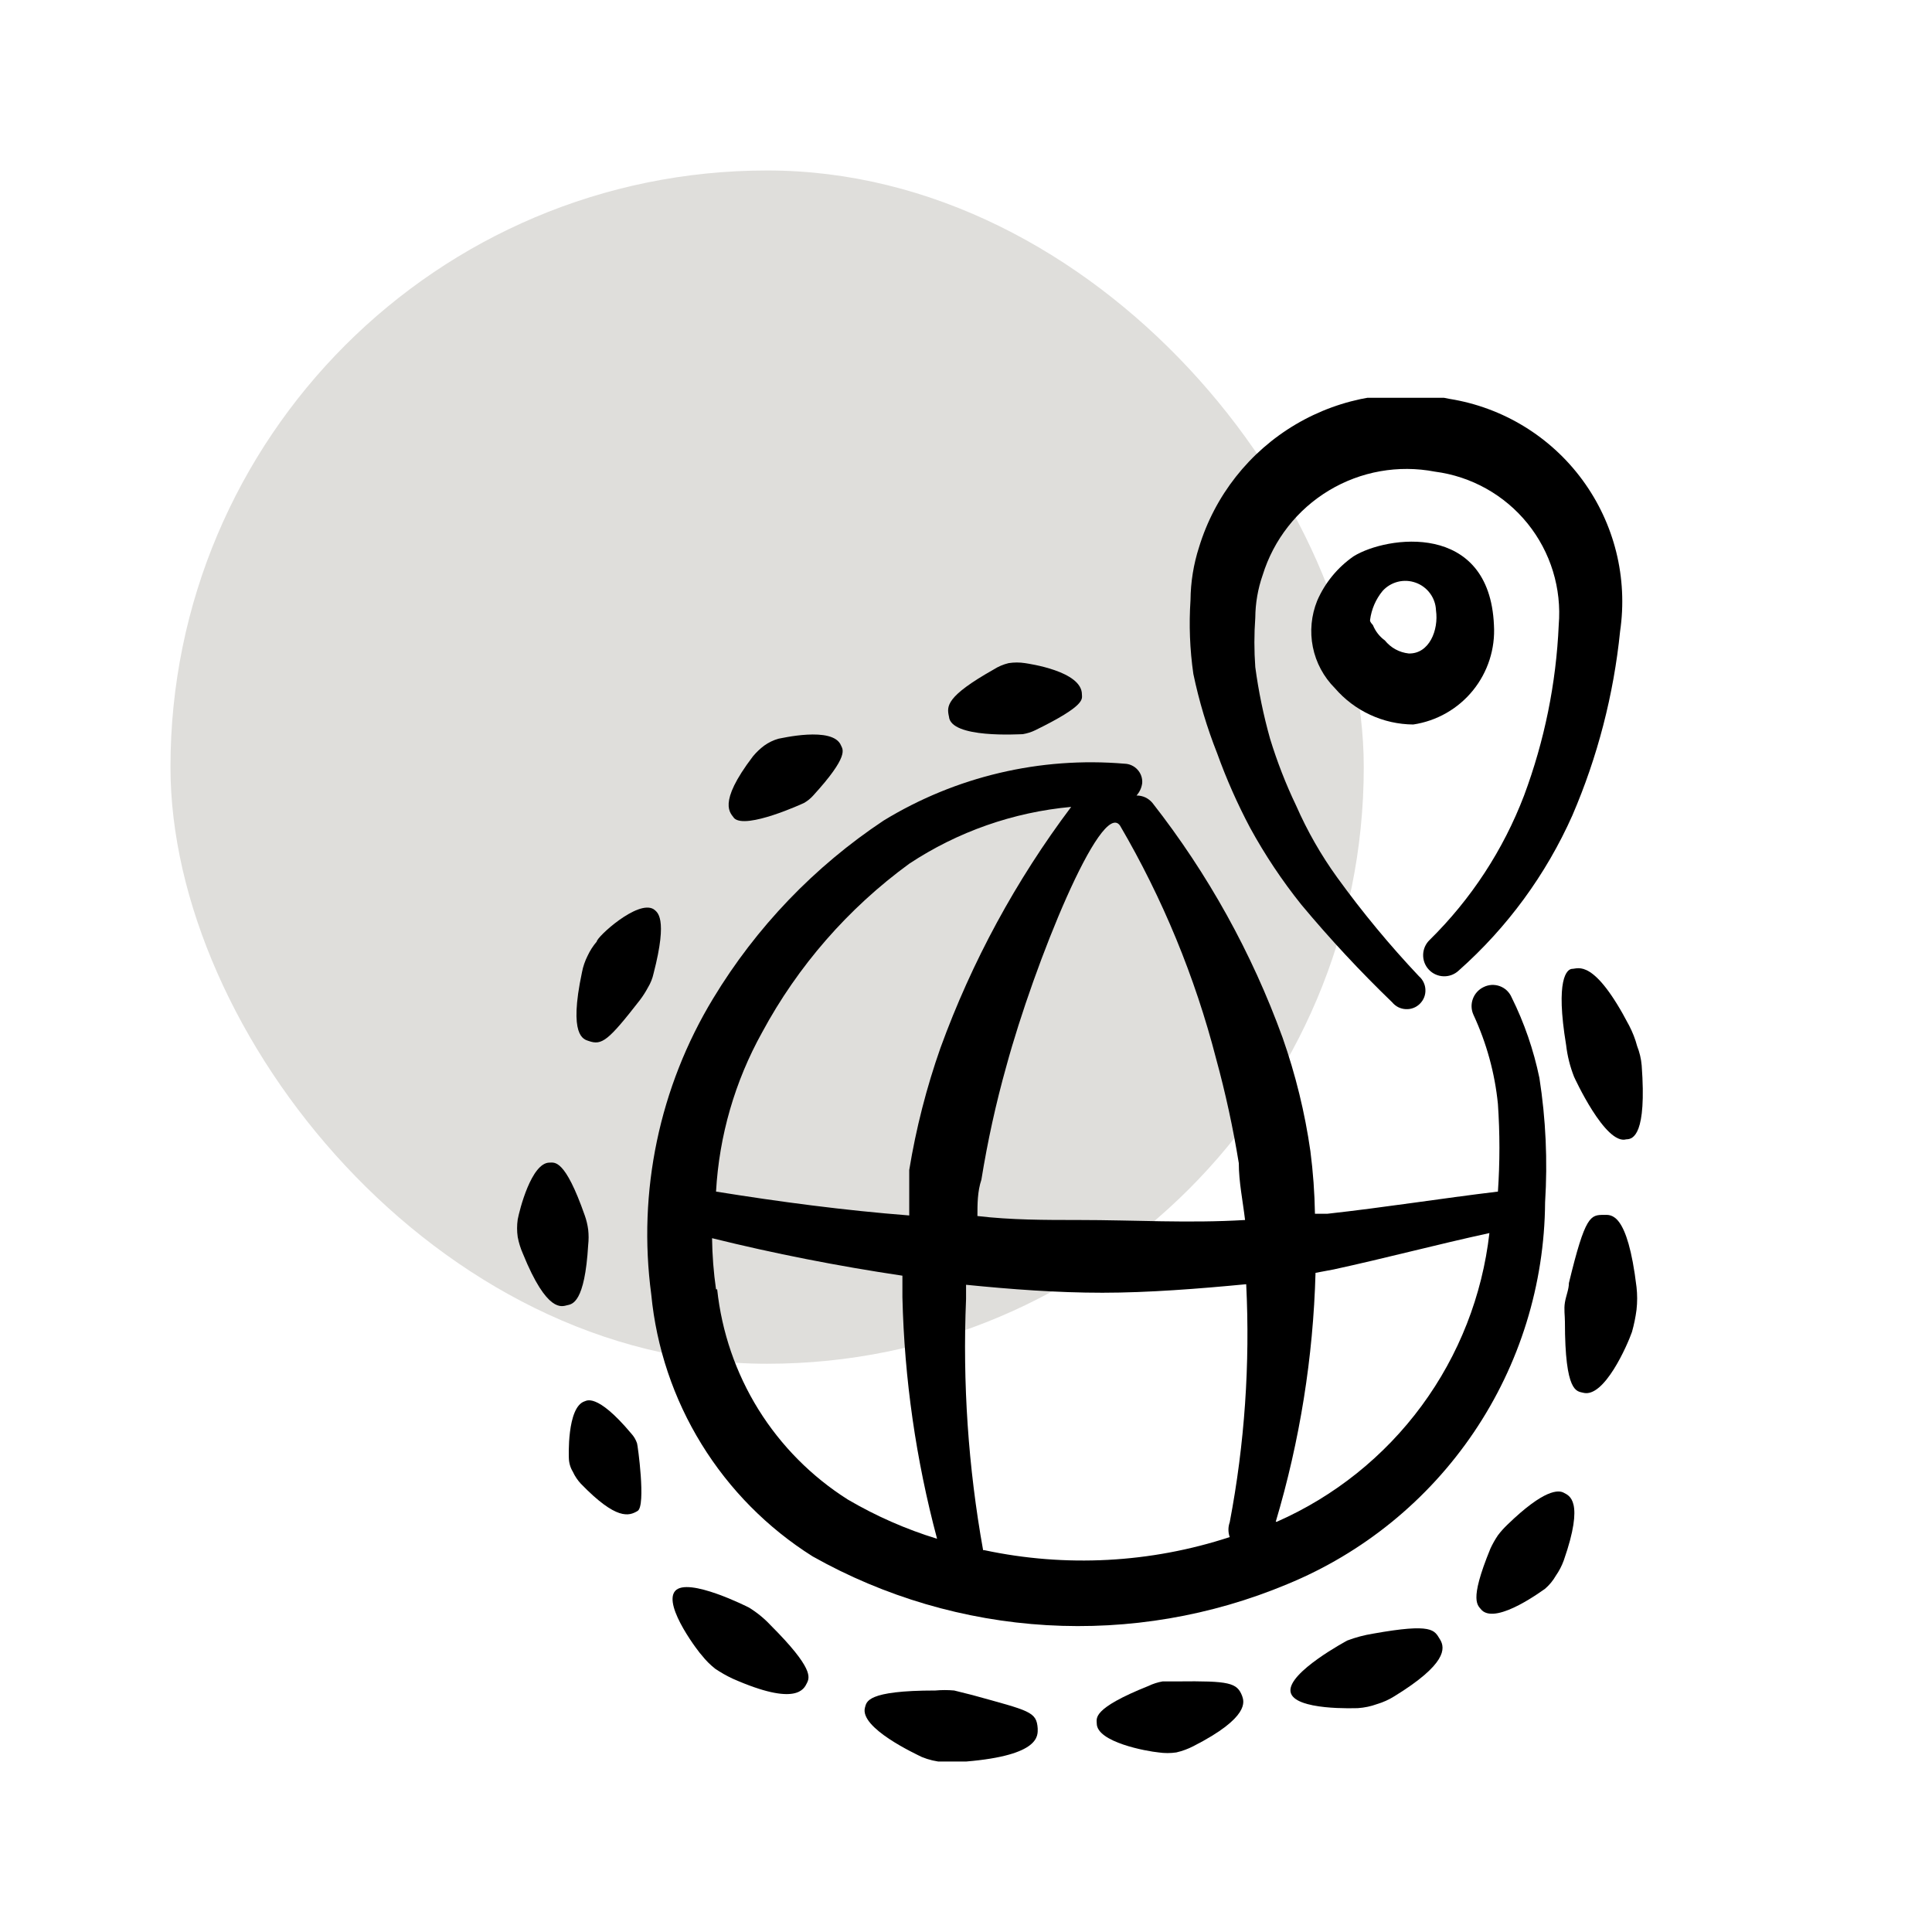
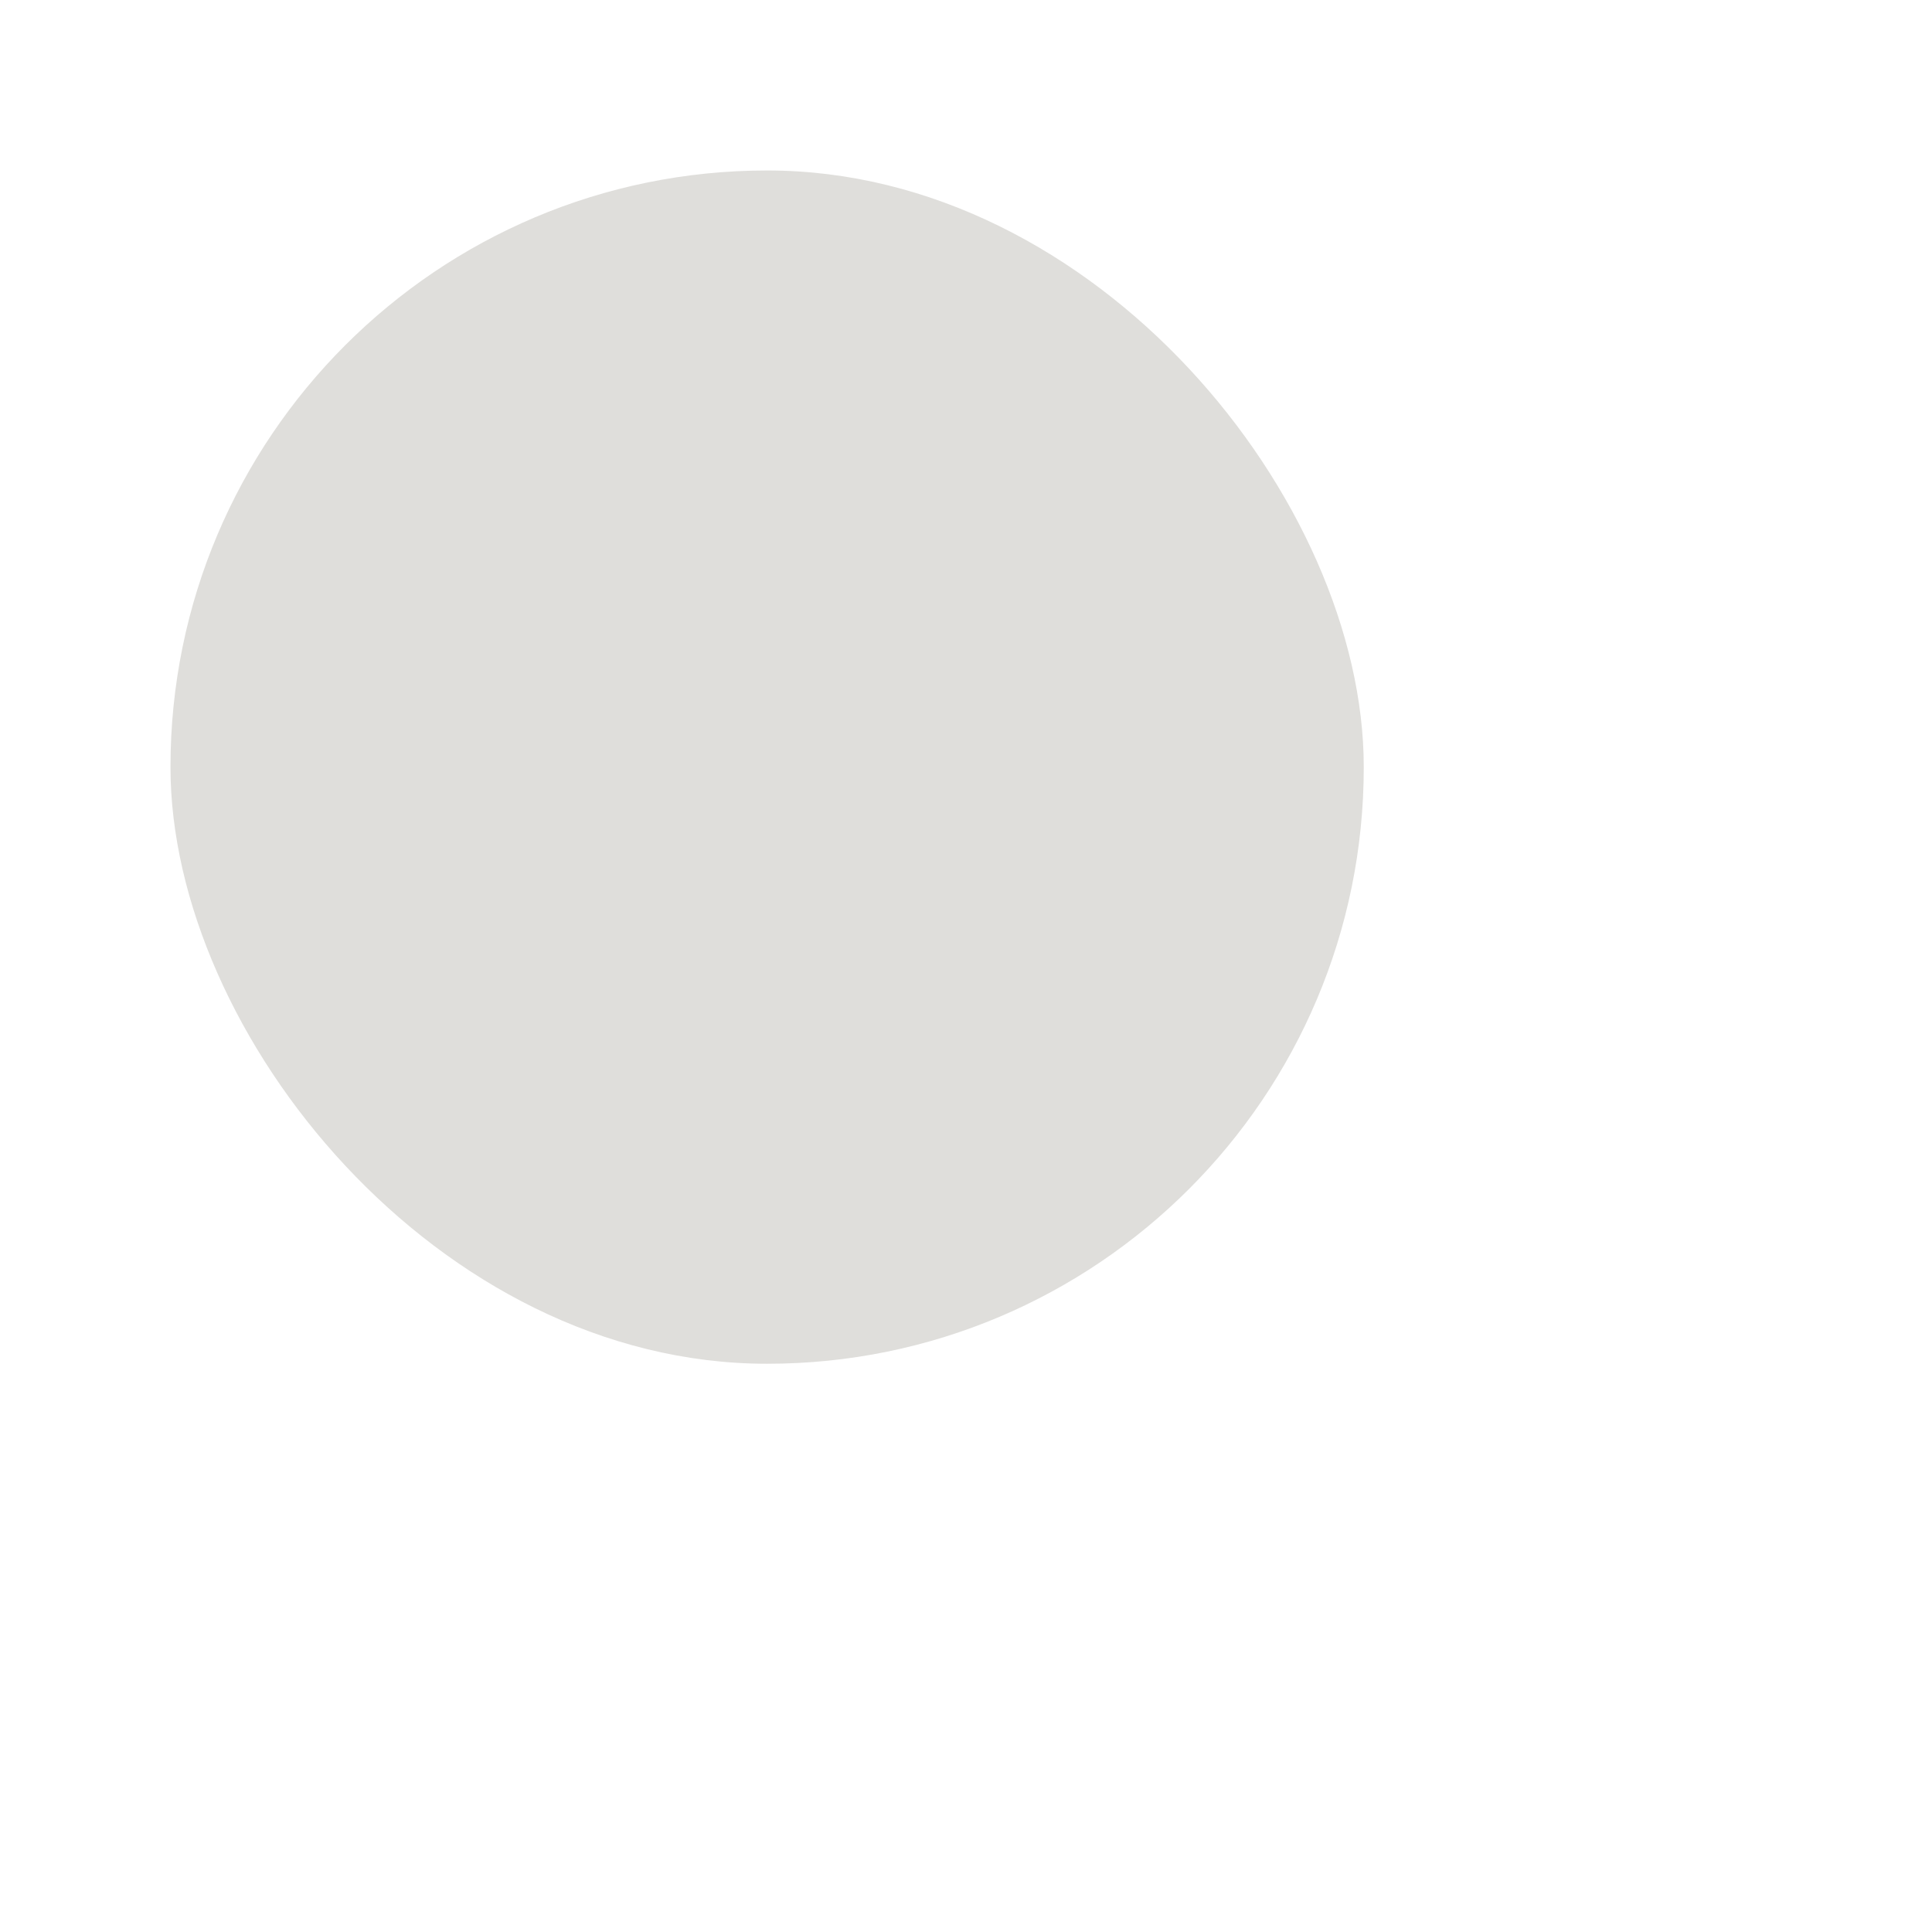
<svg xmlns="http://www.w3.org/2000/svg" width="34" height="34" viewBox="0 0 34 34" fill="none">
  <rect x="3" y="3" width="21" height="21" rx="10.5" fill="#DFDEDB" />
  <g clip-path="url(#clip0_3459_8413)">
    <g clip-path="url(#clip1_3459_8413)">
      <path fill-rule="evenodd" clip-rule="evenodd" d="M26.291 11C26.211 9.17 24.401 9.43 23.821 9.79C23.54 9.985 23.318 10.255 23.181 10.57C23.076 10.829 23.049 11.113 23.104 11.387C23.159 11.661 23.294 11.912 23.491 12.11C23.663 12.309 23.874 12.469 24.112 12.579C24.35 12.69 24.609 12.748 24.871 12.75C25.284 12.688 25.658 12.475 25.921 12.151C26.184 11.827 26.316 11.416 26.291 11ZM24.791 11.5C24.71 11.491 24.63 11.467 24.558 11.427C24.486 11.388 24.423 11.334 24.371 11.27C24.277 11.202 24.204 11.108 24.161 11C24.161 11 24.101 10.94 24.111 10.91C24.135 10.723 24.211 10.546 24.331 10.4C24.403 10.32 24.497 10.264 24.601 10.238C24.705 10.212 24.815 10.218 24.916 10.255C25.016 10.291 25.104 10.357 25.167 10.443C25.231 10.53 25.267 10.633 25.271 10.74C25.321 11.09 25.151 11.51 24.791 11.5Z" fill="black" />
      <path fill-rule="evenodd" clip-rule="evenodd" d="M18 12.92C18.077 12.907 18.151 12.884 18.22 12.85C19.12 12.41 19.04 12.3 19.04 12.22C19.04 11.81 18.1 11.68 18.04 11.67C17.944 11.655 17.846 11.655 17.75 11.67C17.658 11.692 17.57 11.729 17.49 11.78C16.64 12.26 16.66 12.43 16.7 12.61C16.73 13 17.94 12.92 18 12.92Z" fill="black" />
      <path fill-rule="evenodd" clip-rule="evenodd" d="M14.151 14.13C14.211 14.095 14.265 14.052 14.311 14C14.951 13.3 14.831 13.19 14.801 13.12C14.661 12.77 13.721 13 13.701 13C13.611 13.025 13.527 13.066 13.451 13.12C13.377 13.175 13.31 13.239 13.251 13.31C12.611 14.15 12.861 14.31 12.921 14.4C13.131 14.6 14.131 14.14 14.151 14.13Z" fill="black" />
      <path fill-rule="evenodd" clip-rule="evenodd" d="M10.361 18.32C10.591 18.4 10.701 18.32 11.261 17.6C11.314 17.53 11.361 17.457 11.402 17.38C11.449 17.303 11.483 17.218 11.502 17.13C11.761 16.13 11.562 16.05 11.502 16C11.222 15.83 10.502 16.49 10.502 16.57C10.437 16.645 10.383 16.73 10.341 16.82C10.295 16.912 10.261 17.009 10.242 17.11C10.002 18.24 10.271 18.29 10.361 18.32Z" fill="black" />
-       <path fill-rule="evenodd" clip-rule="evenodd" d="M10.351 21.91C10.361 21.82 10.361 21.73 10.351 21.64C10.34 21.555 10.32 21.471 10.291 21.39C9.941 20.39 9.761 20.46 9.671 20.46C9.351 20.46 9.141 21.3 9.111 21.46C9.096 21.563 9.096 21.667 9.111 21.77C9.13 21.87 9.16 21.967 9.201 22.06C9.631 23.12 9.891 22.99 9.981 22.97C10.071 22.95 10.291 22.93 10.351 21.91Z" fill="black" />
-       <path fill-rule="evenodd" clip-rule="evenodd" d="M11.211 25.4C11.19 25.337 11.156 25.279 11.111 25.23C10.491 24.49 10.311 24.66 10.291 24.66C9.971 24.76 10.011 25.66 10.011 25.66C10.013 25.745 10.037 25.828 10.081 25.9C10.116 25.977 10.164 26.048 10.221 26.11C10.851 26.76 11.071 26.68 11.221 26.59C11.371 26.5 11.221 25.42 11.211 25.4Z" fill="black" />
+       <path fill-rule="evenodd" clip-rule="evenodd" d="M10.351 21.91C10.361 21.82 10.361 21.73 10.351 21.64C10.34 21.555 10.32 21.471 10.291 21.39C9.941 20.39 9.761 20.46 9.671 20.46C9.351 20.46 9.141 21.3 9.111 21.46C9.096 21.563 9.096 21.667 9.111 21.77C9.13 21.87 9.16 21.967 9.201 22.06C9.631 23.12 9.891 22.99 9.981 22.97C10.071 22.95 10.291 22.93 10.351 21.91" fill="black" />
      <path fill-rule="evenodd" clip-rule="evenodd" d="M13.56 28.6C13.448 28.48 13.32 28.376 13.18 28.29C13.18 28.29 12.1 27.74 11.88 28C11.66 28.26 12.33 29.12 12.35 29.13C12.42 29.22 12.501 29.3 12.59 29.37C12.686 29.434 12.786 29.491 12.89 29.54C14.02 30.04 14.15 29.72 14.2 29.62C14.25 29.52 14.32 29.36 13.56 28.6Z" fill="black" />
      <path fill-rule="evenodd" clip-rule="evenodd" d="M26.53 26.83C26.468 26.889 26.411 26.952 26.36 27.02C26.311 27.093 26.267 27.17 26.23 27.25C25.84 28.2 26.01 28.25 26.08 28.34C26.35 28.59 27.17 27.97 27.19 27.96C27.266 27.895 27.33 27.817 27.38 27.73C27.438 27.647 27.485 27.556 27.52 27.46C27.89 26.4 27.61 26.32 27.52 26.27C27.43 26.22 27.18 26.2 26.53 26.83Z" fill="black" />
-       <path fill-rule="evenodd" clip-rule="evenodd" d="M28.23 21.38C27.99 21.38 27.9 21.38 27.61 22.58C27.61 22.69 27.56 22.8 27.54 22.92C27.52 23.04 27.54 23.15 27.54 23.26C27.54 24.52 27.75 24.48 27.86 24.51C28.23 24.61 28.64 23.67 28.72 23.44C28.756 23.312 28.783 23.182 28.8 23.05C28.815 22.917 28.815 22.783 28.8 22.65C28.64 21.32 28.35 21.38 28.23 21.38Z" fill="black" />
      <path fill-rule="evenodd" clip-rule="evenodd" d="M28.811 18.41C28.778 18.285 28.731 18.165 28.671 18.05C28.051 16.86 27.771 17.05 27.671 17.05C27.571 17.05 27.371 17.24 27.561 18.39C27.583 18.582 27.63 18.77 27.701 18.95C27.701 18.95 28.251 20.16 28.621 20.05C28.741 20.05 28.981 19.97 28.891 18.75C28.881 18.633 28.854 18.519 28.811 18.41Z" fill="black" />
      <path fill-rule="evenodd" clip-rule="evenodd" d="M21.421 13.26C21.583 13.71 21.777 14.148 22.001 14.57C22.261 15.045 22.562 15.497 22.901 15.92C23.403 16.522 23.937 17.096 24.501 17.64C24.53 17.675 24.566 17.704 24.607 17.725C24.648 17.745 24.692 17.757 24.738 17.759C24.784 17.762 24.829 17.755 24.872 17.739C24.915 17.723 24.954 17.698 24.986 17.666C25.019 17.634 25.045 17.595 25.062 17.553C25.079 17.511 25.087 17.465 25.085 17.419C25.084 17.374 25.073 17.329 25.053 17.288C25.034 17.247 25.006 17.21 24.971 17.18C24.454 16.632 23.973 16.051 23.531 15.44C23.247 15.047 23.006 14.624 22.811 14.18C22.628 13.799 22.475 13.404 22.351 13C22.235 12.587 22.148 12.166 22.091 11.74C22.07 11.45 22.07 11.16 22.091 10.87C22.093 10.614 22.137 10.361 22.221 10.12C22.414 9.497 22.829 8.967 23.388 8.631C23.947 8.295 24.61 8.177 25.251 8.3C25.892 8.383 26.477 8.71 26.883 9.213C27.289 9.716 27.485 10.356 27.431 11C27.386 12.026 27.18 13.038 26.821 14C26.456 14.956 25.89 15.822 25.161 16.54C25.089 16.608 25.048 16.701 25.045 16.799C25.042 16.898 25.078 16.993 25.146 17.065C25.214 17.137 25.307 17.178 25.405 17.181C25.504 17.184 25.599 17.148 25.671 17.08C26.525 16.323 27.207 15.392 27.671 14.35C28.115 13.319 28.398 12.226 28.511 11.11C28.649 10.171 28.412 9.215 27.85 8.449C27.289 7.684 26.448 7.17 25.511 7.02C24.583 6.826 23.616 6.987 22.8 7.47C21.984 7.953 21.378 8.723 21.101 9.63C21.004 9.931 20.954 10.244 20.951 10.56C20.922 10.994 20.939 11.43 21.001 11.86C21.101 12.338 21.241 12.806 21.421 13.26Z" fill="black" />
      <path fill-rule="evenodd" clip-rule="evenodd" d="M27.191 21.16C27.237 20.428 27.204 19.694 27.091 18.97C26.989 18.478 26.825 18 26.601 17.55C26.582 17.505 26.553 17.465 26.518 17.431C26.483 17.398 26.441 17.372 26.395 17.355C26.349 17.338 26.3 17.331 26.251 17.333C26.203 17.336 26.155 17.348 26.111 17.37C26.023 17.411 25.954 17.486 25.92 17.578C25.886 17.67 25.89 17.771 25.931 17.86C26.161 18.356 26.307 18.886 26.361 19.43C26.396 19.943 26.396 20.457 26.361 20.97C25.361 21.09 24.361 21.25 23.361 21.36H23.141C23.135 20.992 23.108 20.625 23.061 20.26C22.964 19.579 22.799 18.909 22.571 18.26C22.031 16.771 21.258 15.377 20.281 14.13C20.247 14.089 20.204 14.056 20.156 14.033C20.107 14.011 20.055 13.999 20.001 14C20.056 13.938 20.091 13.862 20.101 13.78C20.104 13.737 20.098 13.694 20.084 13.654C20.07 13.613 20.047 13.576 20.018 13.544C19.989 13.512 19.954 13.487 19.915 13.469C19.876 13.451 19.834 13.441 19.791 13.44C18.308 13.314 16.822 13.664 15.551 14.44C14.333 15.249 13.308 16.318 12.551 17.57C11.604 19.131 11.219 20.97 11.461 22.78C11.551 23.714 11.853 24.616 12.346 25.415C12.838 26.214 13.507 26.89 14.301 27.39C15.564 28.101 16.973 28.515 18.42 28.6C19.866 28.685 21.314 28.439 22.651 27.88C23.986 27.332 25.129 26.402 25.937 25.206C26.745 24.011 27.181 22.603 27.191 21.16ZM21.401 18.63C21.567 19.236 21.7 19.85 21.801 20.47C21.801 20.8 21.871 21.13 21.911 21.47C20.911 21.53 19.971 21.47 18.981 21.47C18.391 21.47 17.791 21.47 17.201 21.4C17.201 21.19 17.201 20.97 17.271 20.76C17.38 20.085 17.526 19.418 17.711 18.76C18.201 16.96 19.381 14.05 19.711 14.53C20.461 15.812 21.03 17.192 21.401 18.63ZM16.001 15.2C16.854 14.636 17.833 14.293 18.851 14.2C17.879 15.492 17.104 16.921 16.551 18.44C16.305 19.139 16.121 19.858 16.001 20.59V21.39C14.851 21.3 13.721 21.15 12.601 20.97C12.656 19.988 12.933 19.03 13.411 18.17C14.041 16.999 14.927 15.984 16.001 15.2ZM12.601 22.69C12.558 22.392 12.535 22.091 12.531 21.79C13.621 22.06 14.741 22.28 15.881 22.45V22.83C15.915 24.266 16.12 25.692 16.491 27.08C15.943 26.912 15.416 26.68 14.921 26.39C14.284 25.987 13.745 25.444 13.347 24.804C12.949 24.163 12.701 23.44 12.621 22.69H12.601ZM17.301 27.28C17.039 25.822 16.939 24.34 17.001 22.86V22.61C17.801 22.69 18.601 22.75 19.401 22.75C20.201 22.75 21.101 22.68 21.931 22.6C22.001 24.003 21.904 25.41 21.641 26.79C21.611 26.874 21.611 26.966 21.641 27.05C20.247 27.507 18.756 27.586 17.321 27.28H17.301ZM22.451 26.78C22.875 25.357 23.111 23.884 23.151 22.4L23.471 22.34C24.391 22.14 25.291 21.9 26.211 21.7C26.086 22.8 25.675 23.848 25.019 24.739C24.363 25.63 23.484 26.334 22.471 26.78H22.451Z" fill="black" />
      <path fill-rule="evenodd" clip-rule="evenodd" d="M17.112 29.83L16.792 29.75C16.682 29.74 16.572 29.74 16.462 29.75C15.242 29.75 15.252 29.95 15.222 30.05C15.122 30.41 16.122 30.87 16.222 30.92C16.343 30.97 16.471 31 16.602 31.01C16.735 31.022 16.869 31.019 17.002 31C18.312 30.89 18.262 30.54 18.262 30.42C18.242 30.12 18.122 30.11 17.112 29.83Z" fill="black" />
      <path fill-rule="evenodd" clip-rule="evenodd" d="M20.721 29.59H20.461C20.374 29.605 20.29 29.632 20.211 29.67C19.211 30.07 19.301 30.24 19.301 30.33C19.301 30.66 20.181 30.82 20.391 30.84C20.494 30.855 20.598 30.855 20.701 30.84C20.805 30.816 20.906 30.779 21.001 30.73C22.001 30.22 21.891 29.94 21.861 29.85C21.771 29.61 21.631 29.58 20.721 29.59Z" fill="black" />
      <path fill-rule="evenodd" clip-rule="evenodd" d="M24.161 28.75C24.007 28.775 23.856 28.815 23.711 28.87C23.711 28.87 22.661 29.43 22.711 29.77C22.761 30.11 23.881 30.06 23.901 30.06C24.013 30.052 24.125 30.029 24.231 29.99C24.34 29.958 24.444 29.911 24.541 29.85C25.451 29.29 25.441 29.01 25.341 28.85C25.241 28.69 25.221 28.56 24.161 28.75Z" fill="black" />
    </g>
  </g>
  <defs>
    <clipPath id="clip0_3459_8413">
-       <rect width="24" height="24" fill="white" transform="translate(7 7)" />
-     </clipPath>
+       </clipPath>
    <clipPath id="clip1_3459_8413">
-       <rect width="24" height="24" fill="white" transform="translate(7 7)" />
-     </clipPath>
+       </clipPath>
  </defs>
</svg>